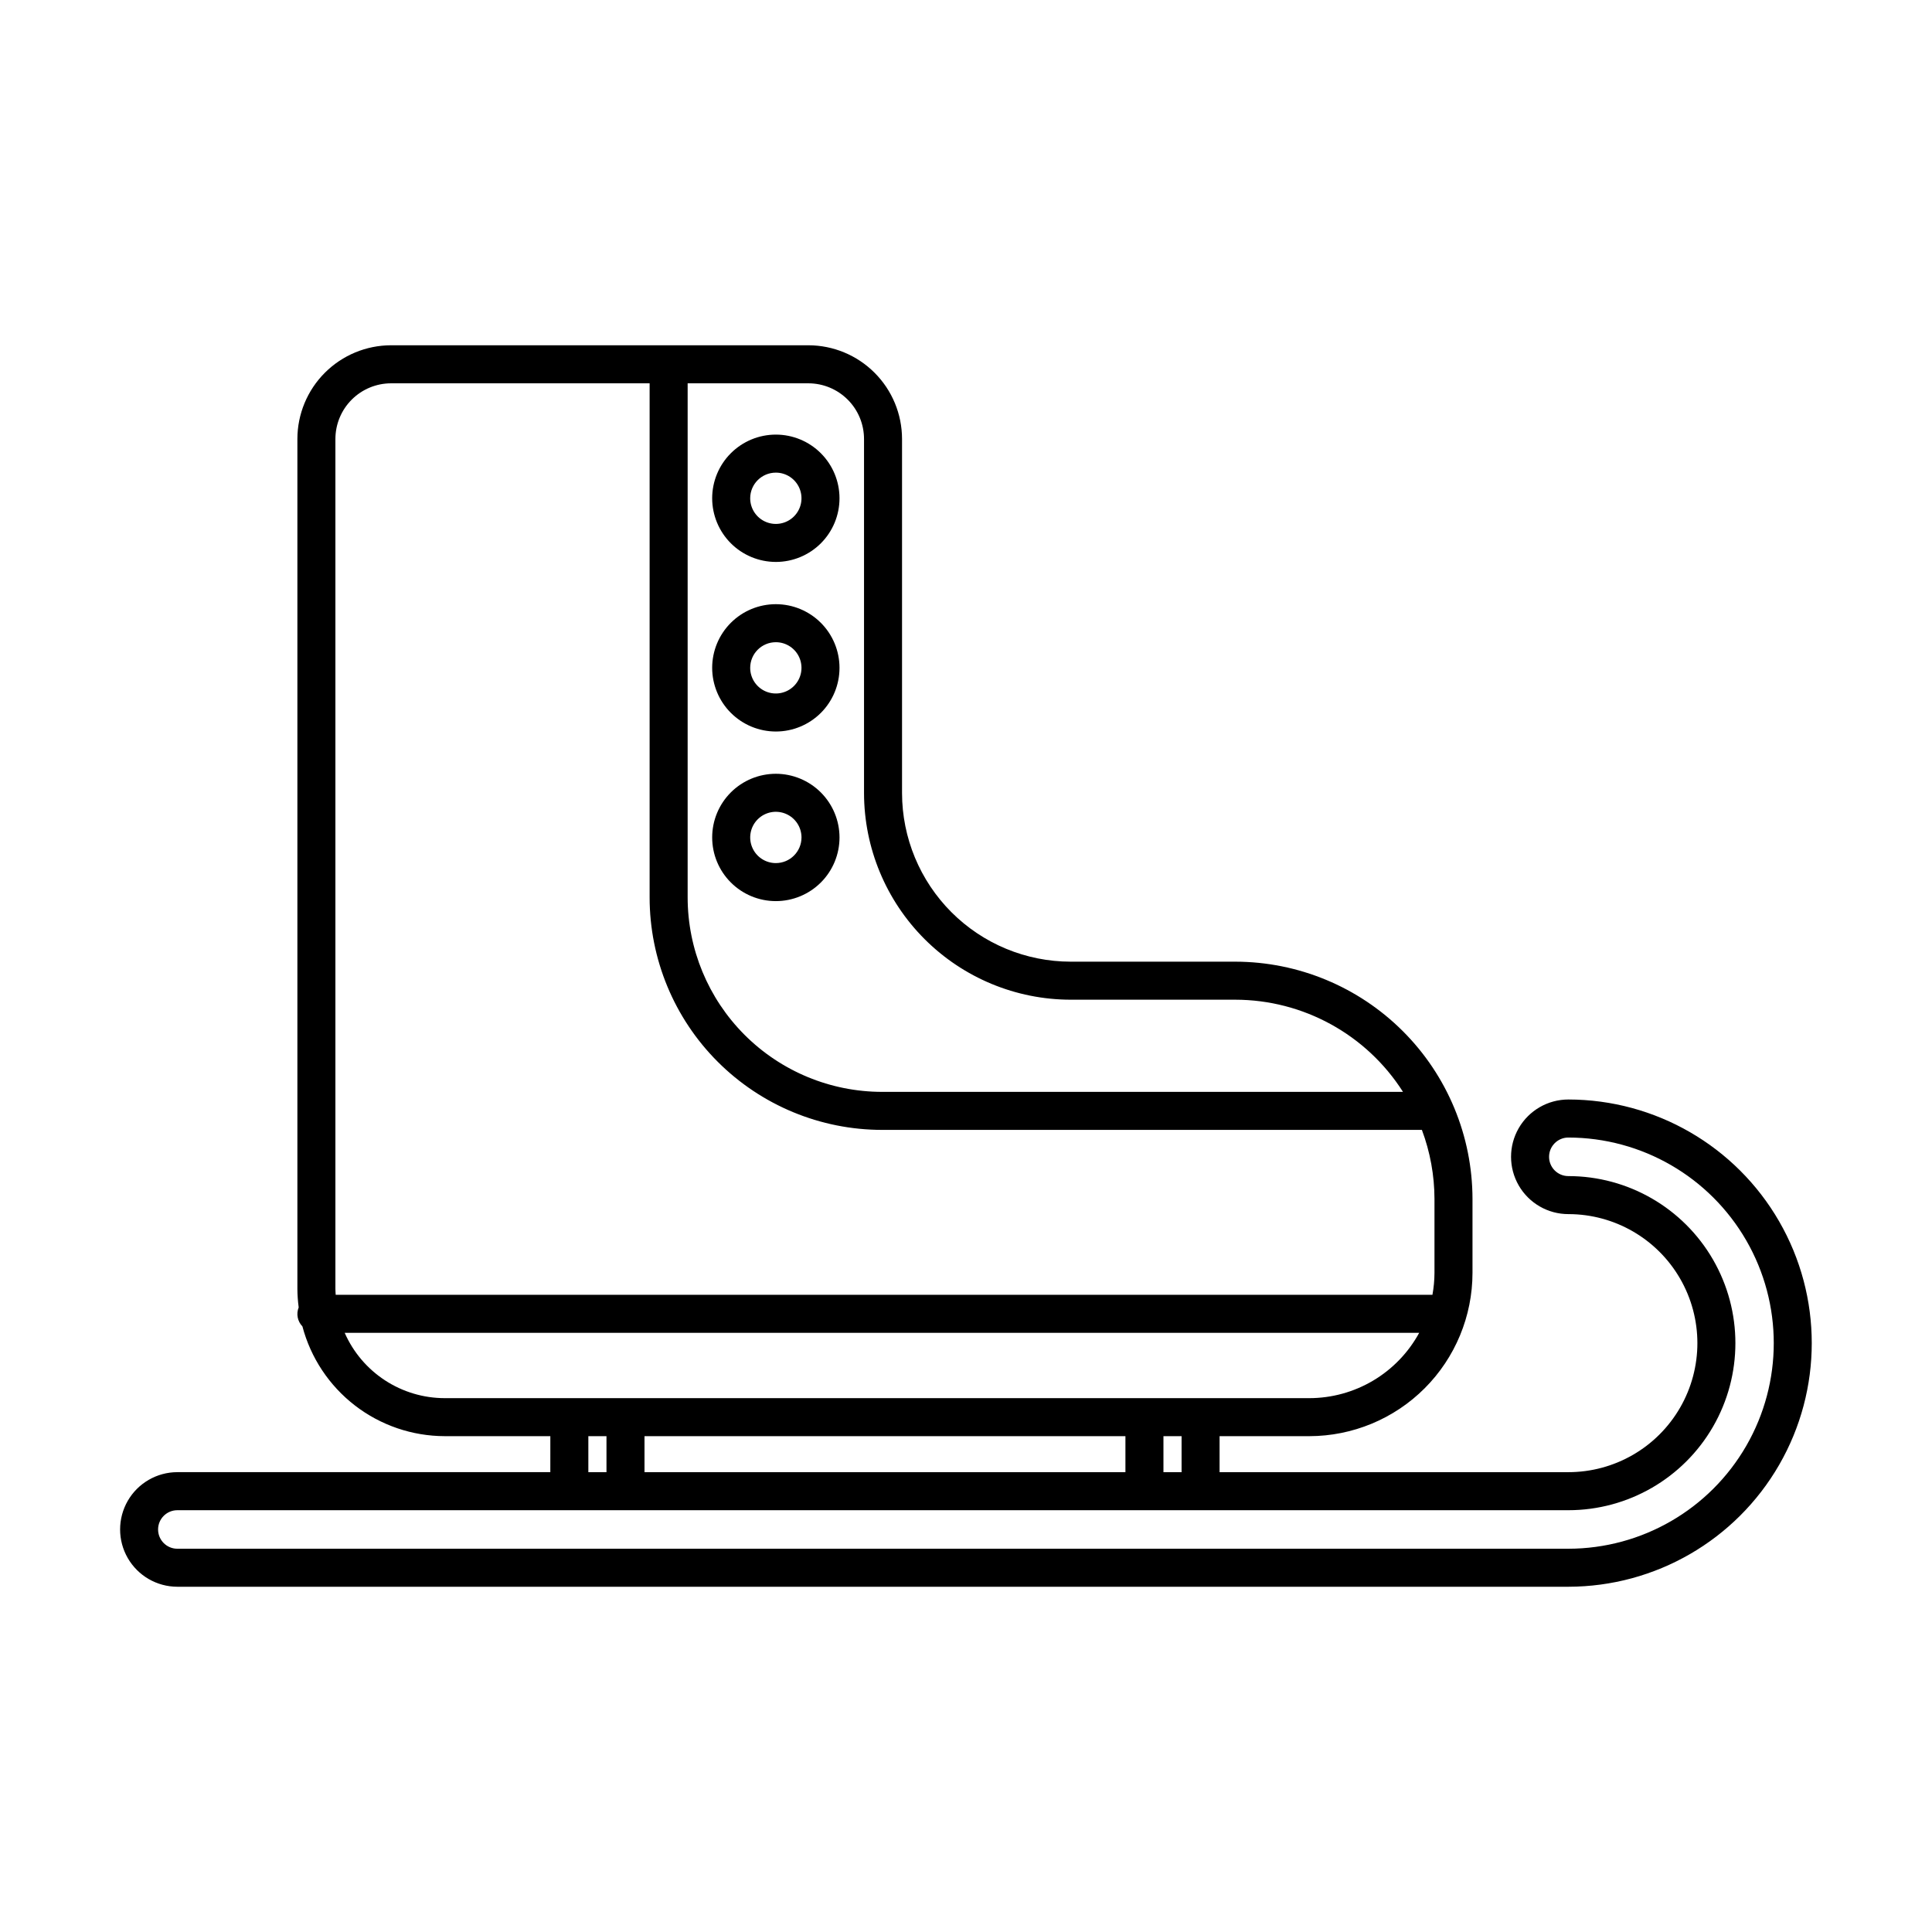
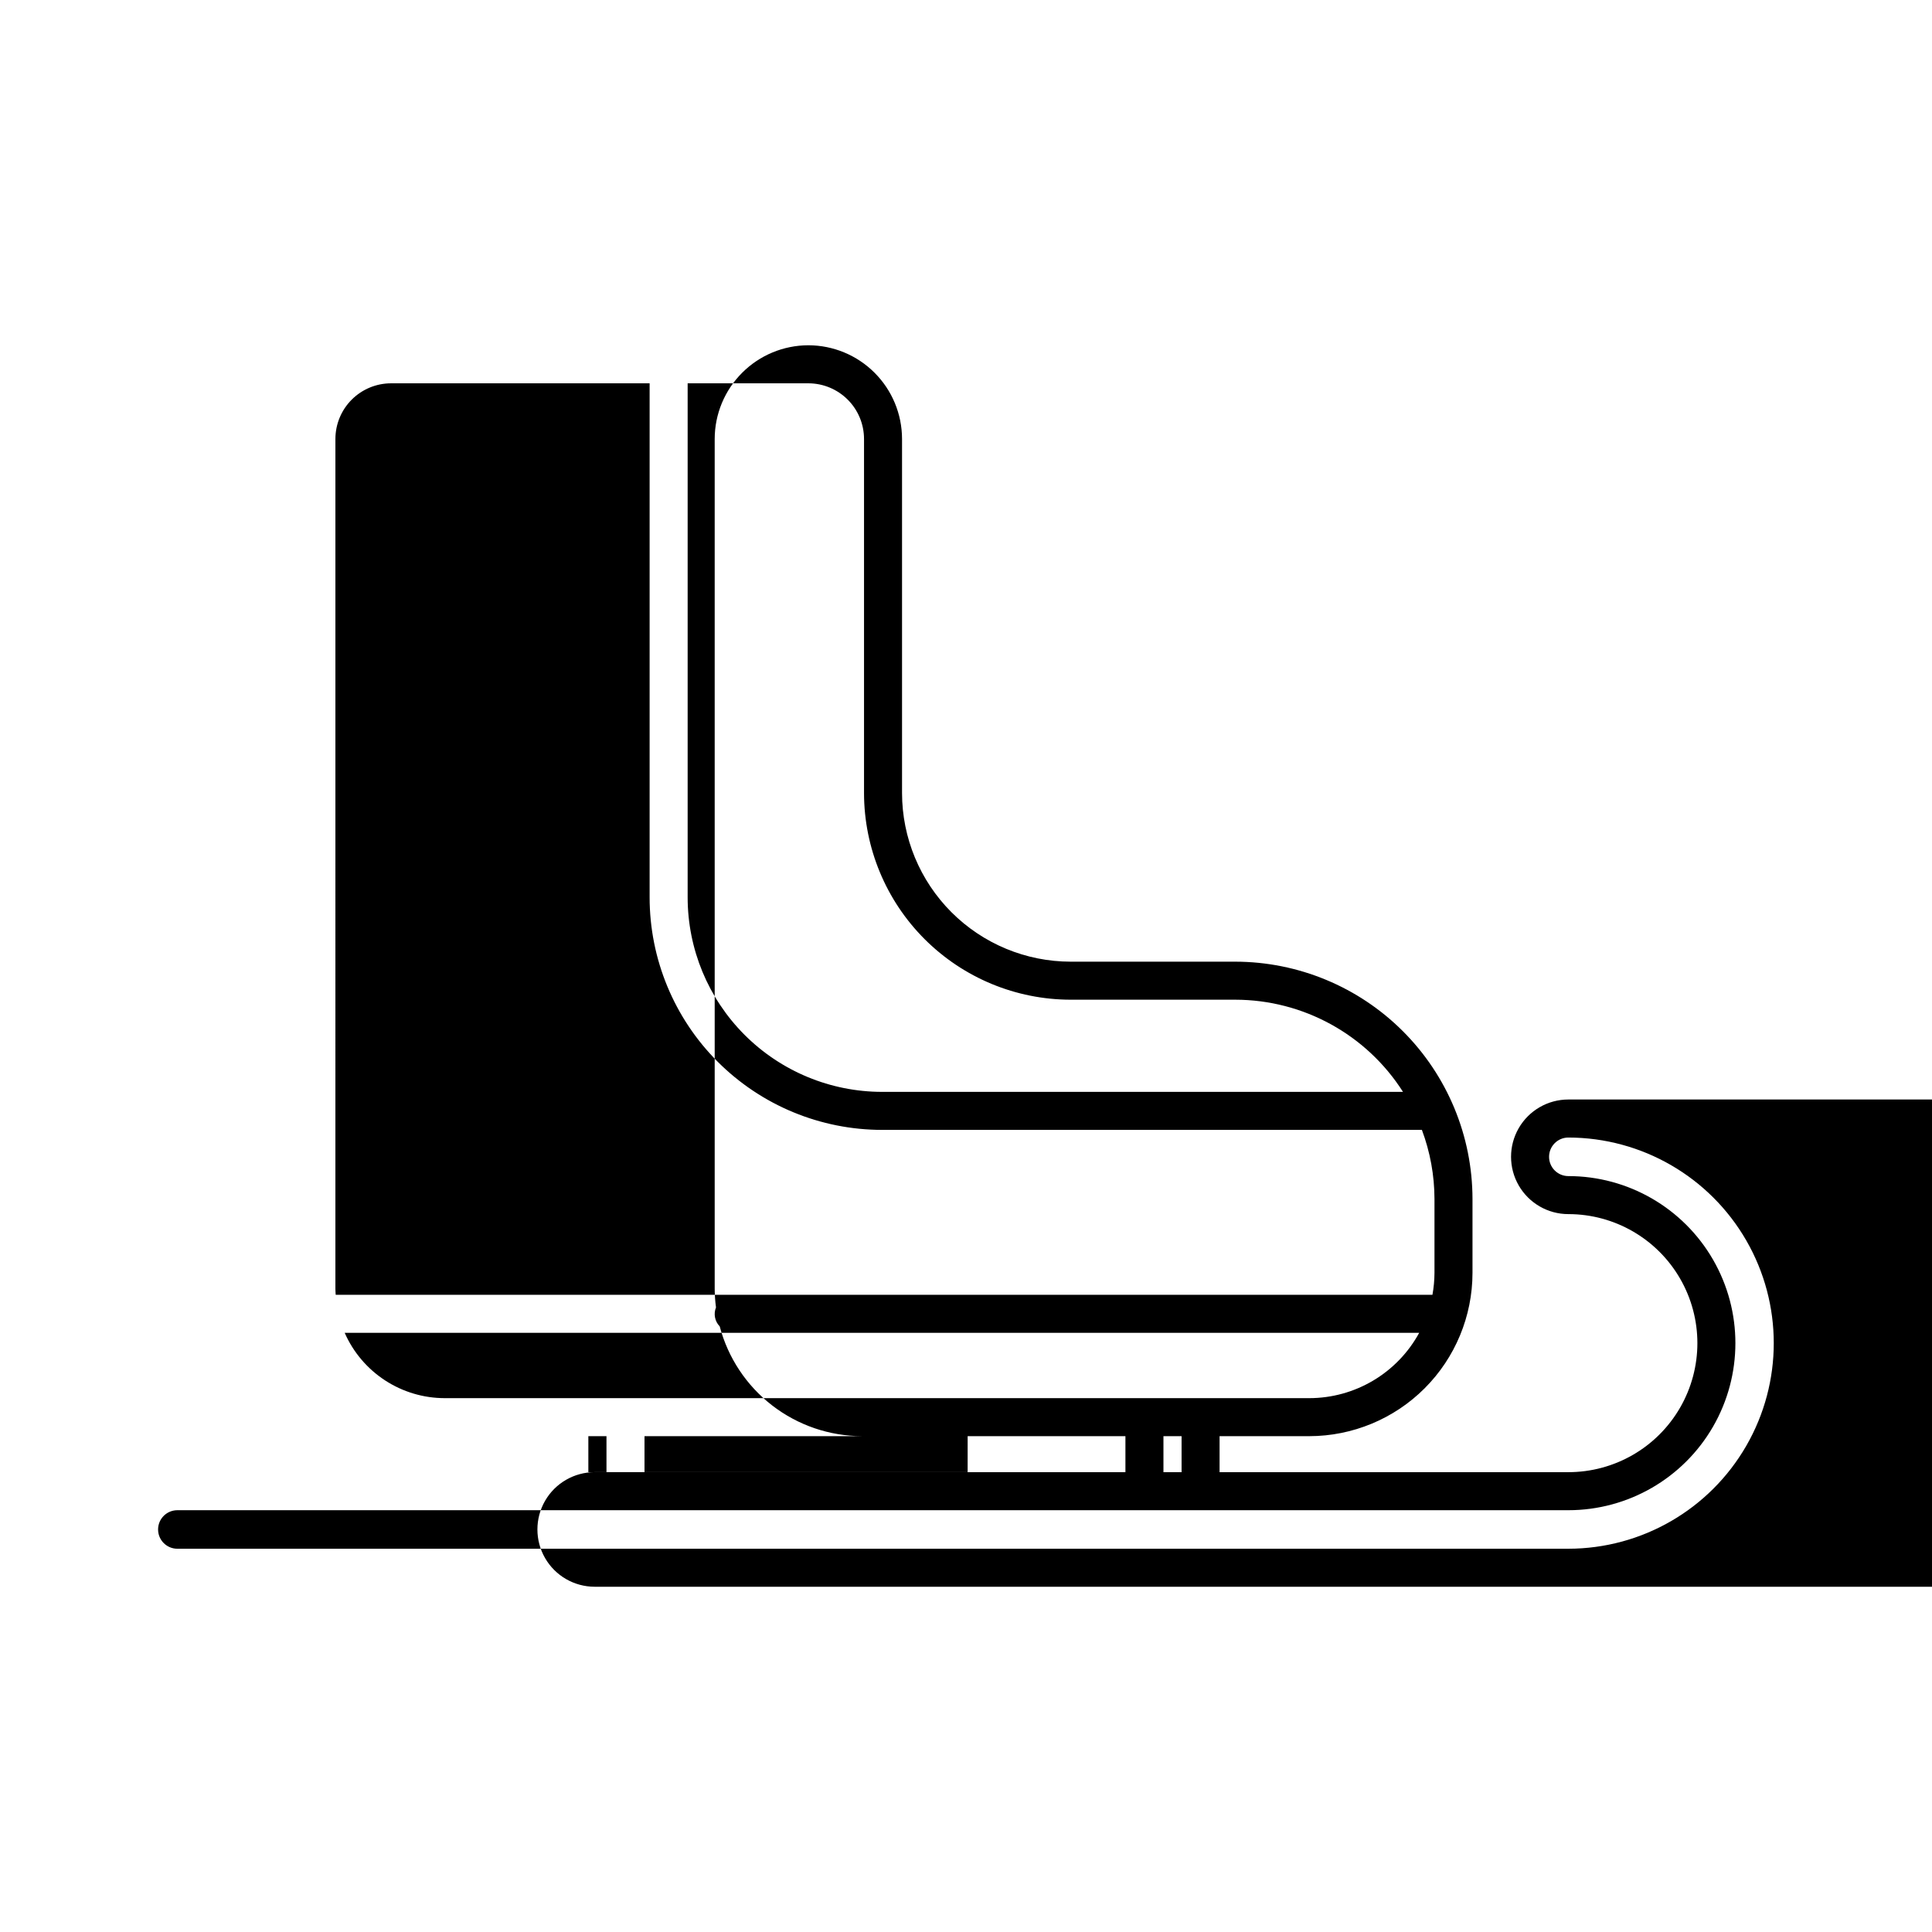
<svg xmlns="http://www.w3.org/2000/svg" fill="#000000" width="800px" height="800px" version="1.1" viewBox="144 144 512 512">
  <g>
-     <path d="m349.61 292.92c4.473 0 8.766-1.777 11.93-4.941 3.164-3.164 4.941-7.457 4.938-11.93 0-4.477-1.777-8.77-4.941-11.934-3.164-3.164-7.453-4.941-11.93-4.941-4.473 0-8.766 1.777-11.93 4.941-3.164 3.164-4.941 7.457-4.945 11.93 0.008 4.477 1.785 8.766 4.949 11.93 3.164 3.16 7.453 4.941 11.93 4.945zm0-23.672v0.004c2.746 0 5.227 1.656 6.277 4.199 1.051 2.539 0.469 5.461-1.477 7.406-1.945 1.941-4.867 2.523-7.41 1.469-2.539-1.051-4.191-3.531-4.191-6.281 0.004-3.75 3.047-6.793 6.801-6.793z" />
-     <path d="m349.61 337.86c4.473 0 8.766-1.777 11.93-4.941 3.164-3.164 4.941-7.457 4.938-11.934 0-4.473-1.777-8.766-4.941-11.93-3.164-3.164-7.453-4.941-11.93-4.941-4.473 0-8.766 1.777-11.93 4.941-3.164 3.164-4.941 7.453-4.945 11.93 0.008 4.473 1.785 8.762 4.949 11.926 3.164 3.164 7.453 4.945 11.93 4.949zm0-23.672v0.004c2.746 0 5.227 1.656 6.277 4.195 1.051 2.543 0.469 5.465-1.477 7.406-1.945 1.945-4.867 2.523-7.41 1.473-2.539-1.055-4.191-3.531-4.191-6.281 0.004-3.754 3.047-6.793 6.801-6.793z" />
-     <path d="m349.61 349.06c-4.477 0-8.77 1.777-11.934 4.941-3.164 3.164-4.941 7.457-4.941 11.93 0 4.477 1.777 8.766 4.941 11.93 3.164 3.168 7.457 4.945 11.93 4.945 4.477 0 8.766-1.777 11.934-4.941 3.164-3.164 4.941-7.453 4.941-11.93-0.004-4.473-1.785-8.762-4.945-11.926-3.164-3.164-7.453-4.945-11.926-4.949zm0 23.672v-0.004c-2.75 0-5.231-1.656-6.281-4.195-1.051-2.539-0.469-5.465 1.473-7.406 1.945-1.945 4.871-2.527 7.41-1.473 2.539 1.051 4.195 3.531 4.195 6.281-0.008 3.75-3.047 6.789-6.797 6.793z" />
-     <path d="m559.63 435.38c-5.426 0-10.438 2.894-13.152 7.59-2.711 4.699-2.711 10.488 0 15.188 2.715 4.699 7.727 7.594 13.152 7.594 12.219 0 23.504 6.516 29.613 17.094 6.109 10.582 6.109 23.617 0 34.195-6.109 10.582-17.395 17.098-29.613 17.098h-92.43v-9.539h23.773c11.469-0.016 22.465-4.574 30.57-12.684 8.109-8.109 12.672-19.105 12.684-30.574v-19.617c-0.02-16.668-6.648-32.648-18.434-44.434-11.785-11.789-27.766-18.418-44.438-18.438h-43.625c-11.848-0.012-23.203-4.723-31.578-13.098s-13.09-19.73-13.102-31.578v-93.852c-0.008-6.582-2.625-12.891-7.281-17.543-4.652-4.656-10.961-7.273-17.543-7.281h-110.59c-6.578 0.008-12.891 2.625-17.543 7.281-4.652 4.652-7.273 10.961-7.281 17.543v225.26c0.012 1.637 0.125 3.269 0.344 4.891-0.699 1.727-0.309 3.699 0.988 5.035 2.203 8.328 7.094 15.691 13.914 20.953 6.82 5.262 15.188 8.117 23.805 8.133h27.984l-0.004 9.539h-98.855c-5.418 0.012-10.422 2.906-13.129 7.598-2.703 4.695-2.703 10.477 0 15.168 2.707 4.695 7.711 7.59 13.129 7.602h368.64c23.055-0.02 44.348-12.332 55.867-32.297 11.52-19.969 11.52-44.562 0-64.531s-32.812-32.277-55.867-32.297zm-102.5 98.758h-4.805v-9.539h4.805zm-142.33 0v-9.539h127.45v9.539zm58.176-273.81v93.852c0.02 14.52 5.793 28.434 16.059 38.699 10.266 10.262 24.18 16.035 38.699 16.051h43.629-0.004c18.016 0.02 34.777 9.227 44.449 24.426h-138.02c-13.672 0-26.785-5.43-36.457-15.098-9.668-9.668-15.098-22.781-15.098-36.457v-136.22h31.996c3.91 0.004 7.656 1.559 10.422 4.324 2.766 2.762 4.32 6.512 4.324 10.422zm-140.09 0c0.004-3.91 1.559-7.66 4.324-10.422 2.766-2.766 6.512-4.32 10.422-4.324h68.523v136.22c0 16.348 6.492 32.023 18.051 43.578 11.559 11.559 27.234 18.051 43.578 18.051h143.03c2.191 5.852 3.32 12.051 3.336 18.297v19.617c-0.012 1.941-0.191 3.879-0.539 5.785h-290.65c-0.027-0.512-0.078-1.02-0.078-1.539zm2.457 236.88h284.76c-2.852 5.234-7.062 9.609-12.191 12.656-5.125 3.047-10.977 4.656-16.941 4.66h-229.11c-5.625-0.004-11.125-1.645-15.832-4.719s-8.422-7.453-10.684-12.598zm64.574 27.395h4.805v9.539h-4.805zm259.71 29.828h-368.64c-2.816-0.008-5.094-2.293-5.094-5.106 0-2.816 2.277-5.098 5.094-5.106h368.64c15.816 0 30.43-8.441 38.34-22.137 7.906-13.699 7.906-30.574 0-44.27-7.91-13.699-22.523-22.137-38.34-22.137-2.82 0-5.109-2.285-5.109-5.109 0-2.82 2.289-5.109 5.109-5.109 19.453 0.02 37.422 10.41 47.145 27.258 9.723 16.852 9.723 37.605 0 54.457-9.723 16.852-27.691 27.242-47.145 27.258z" />
+     <path d="m559.63 435.38c-5.426 0-10.438 2.894-13.152 7.59-2.711 4.699-2.711 10.488 0 15.188 2.715 4.699 7.727 7.594 13.152 7.594 12.219 0 23.504 6.516 29.613 17.094 6.109 10.582 6.109 23.617 0 34.195-6.109 10.582-17.395 17.098-29.613 17.098h-92.43v-9.539h23.773c11.469-0.016 22.465-4.574 30.57-12.684 8.109-8.109 12.672-19.105 12.684-30.574v-19.617c-0.02-16.668-6.648-32.648-18.434-44.434-11.785-11.789-27.766-18.418-44.438-18.438h-43.625c-11.848-0.012-23.203-4.723-31.578-13.098s-13.09-19.73-13.102-31.578v-93.852c-0.008-6.582-2.625-12.891-7.281-17.543-4.652-4.656-10.961-7.273-17.543-7.281c-6.578 0.008-12.891 2.625-17.543 7.281-4.652 4.652-7.273 10.961-7.281 17.543v225.26c0.012 1.637 0.125 3.269 0.344 4.891-0.699 1.727-0.309 3.699 0.988 5.035 2.203 8.328 7.094 15.691 13.914 20.953 6.82 5.262 15.188 8.117 23.805 8.133h27.984l-0.004 9.539h-98.855c-5.418 0.012-10.422 2.906-13.129 7.598-2.703 4.695-2.703 10.477 0 15.168 2.707 4.695 7.711 7.59 13.129 7.602h368.64c23.055-0.02 44.348-12.332 55.867-32.297 11.52-19.969 11.52-44.562 0-64.531s-32.812-32.277-55.867-32.297zm-102.5 98.758h-4.805v-9.539h4.805zm-142.33 0v-9.539h127.45v9.539zm58.176-273.81v93.852c0.02 14.52 5.793 28.434 16.059 38.699 10.266 10.262 24.18 16.035 38.699 16.051h43.629-0.004c18.016 0.02 34.777 9.227 44.449 24.426h-138.02c-13.672 0-26.785-5.43-36.457-15.098-9.668-9.668-15.098-22.781-15.098-36.457v-136.22h31.996c3.91 0.004 7.656 1.559 10.422 4.324 2.766 2.762 4.32 6.512 4.324 10.422zm-140.09 0c0.004-3.91 1.559-7.66 4.324-10.422 2.766-2.766 6.512-4.32 10.422-4.324h68.523v136.22c0 16.348 6.492 32.023 18.051 43.578 11.559 11.559 27.234 18.051 43.578 18.051h143.03c2.191 5.852 3.32 12.051 3.336 18.297v19.617c-0.012 1.941-0.191 3.879-0.539 5.785h-290.65c-0.027-0.512-0.078-1.02-0.078-1.539zm2.457 236.88h284.76c-2.852 5.234-7.062 9.609-12.191 12.656-5.125 3.047-10.977 4.656-16.941 4.66h-229.11c-5.625-0.004-11.125-1.645-15.832-4.719s-8.422-7.453-10.684-12.598zm64.574 27.395h4.805v9.539h-4.805zm259.71 29.828h-368.64c-2.816-0.008-5.094-2.293-5.094-5.106 0-2.816 2.277-5.098 5.094-5.106h368.64c15.816 0 30.43-8.441 38.34-22.137 7.906-13.699 7.906-30.574 0-44.27-7.91-13.699-22.523-22.137-38.34-22.137-2.82 0-5.109-2.285-5.109-5.109 0-2.82 2.289-5.109 5.109-5.109 19.453 0.02 37.422 10.41 47.145 27.258 9.723 16.852 9.723 37.605 0 54.457-9.723 16.852-27.691 27.242-47.145 27.258z" />
  </g>
</svg>